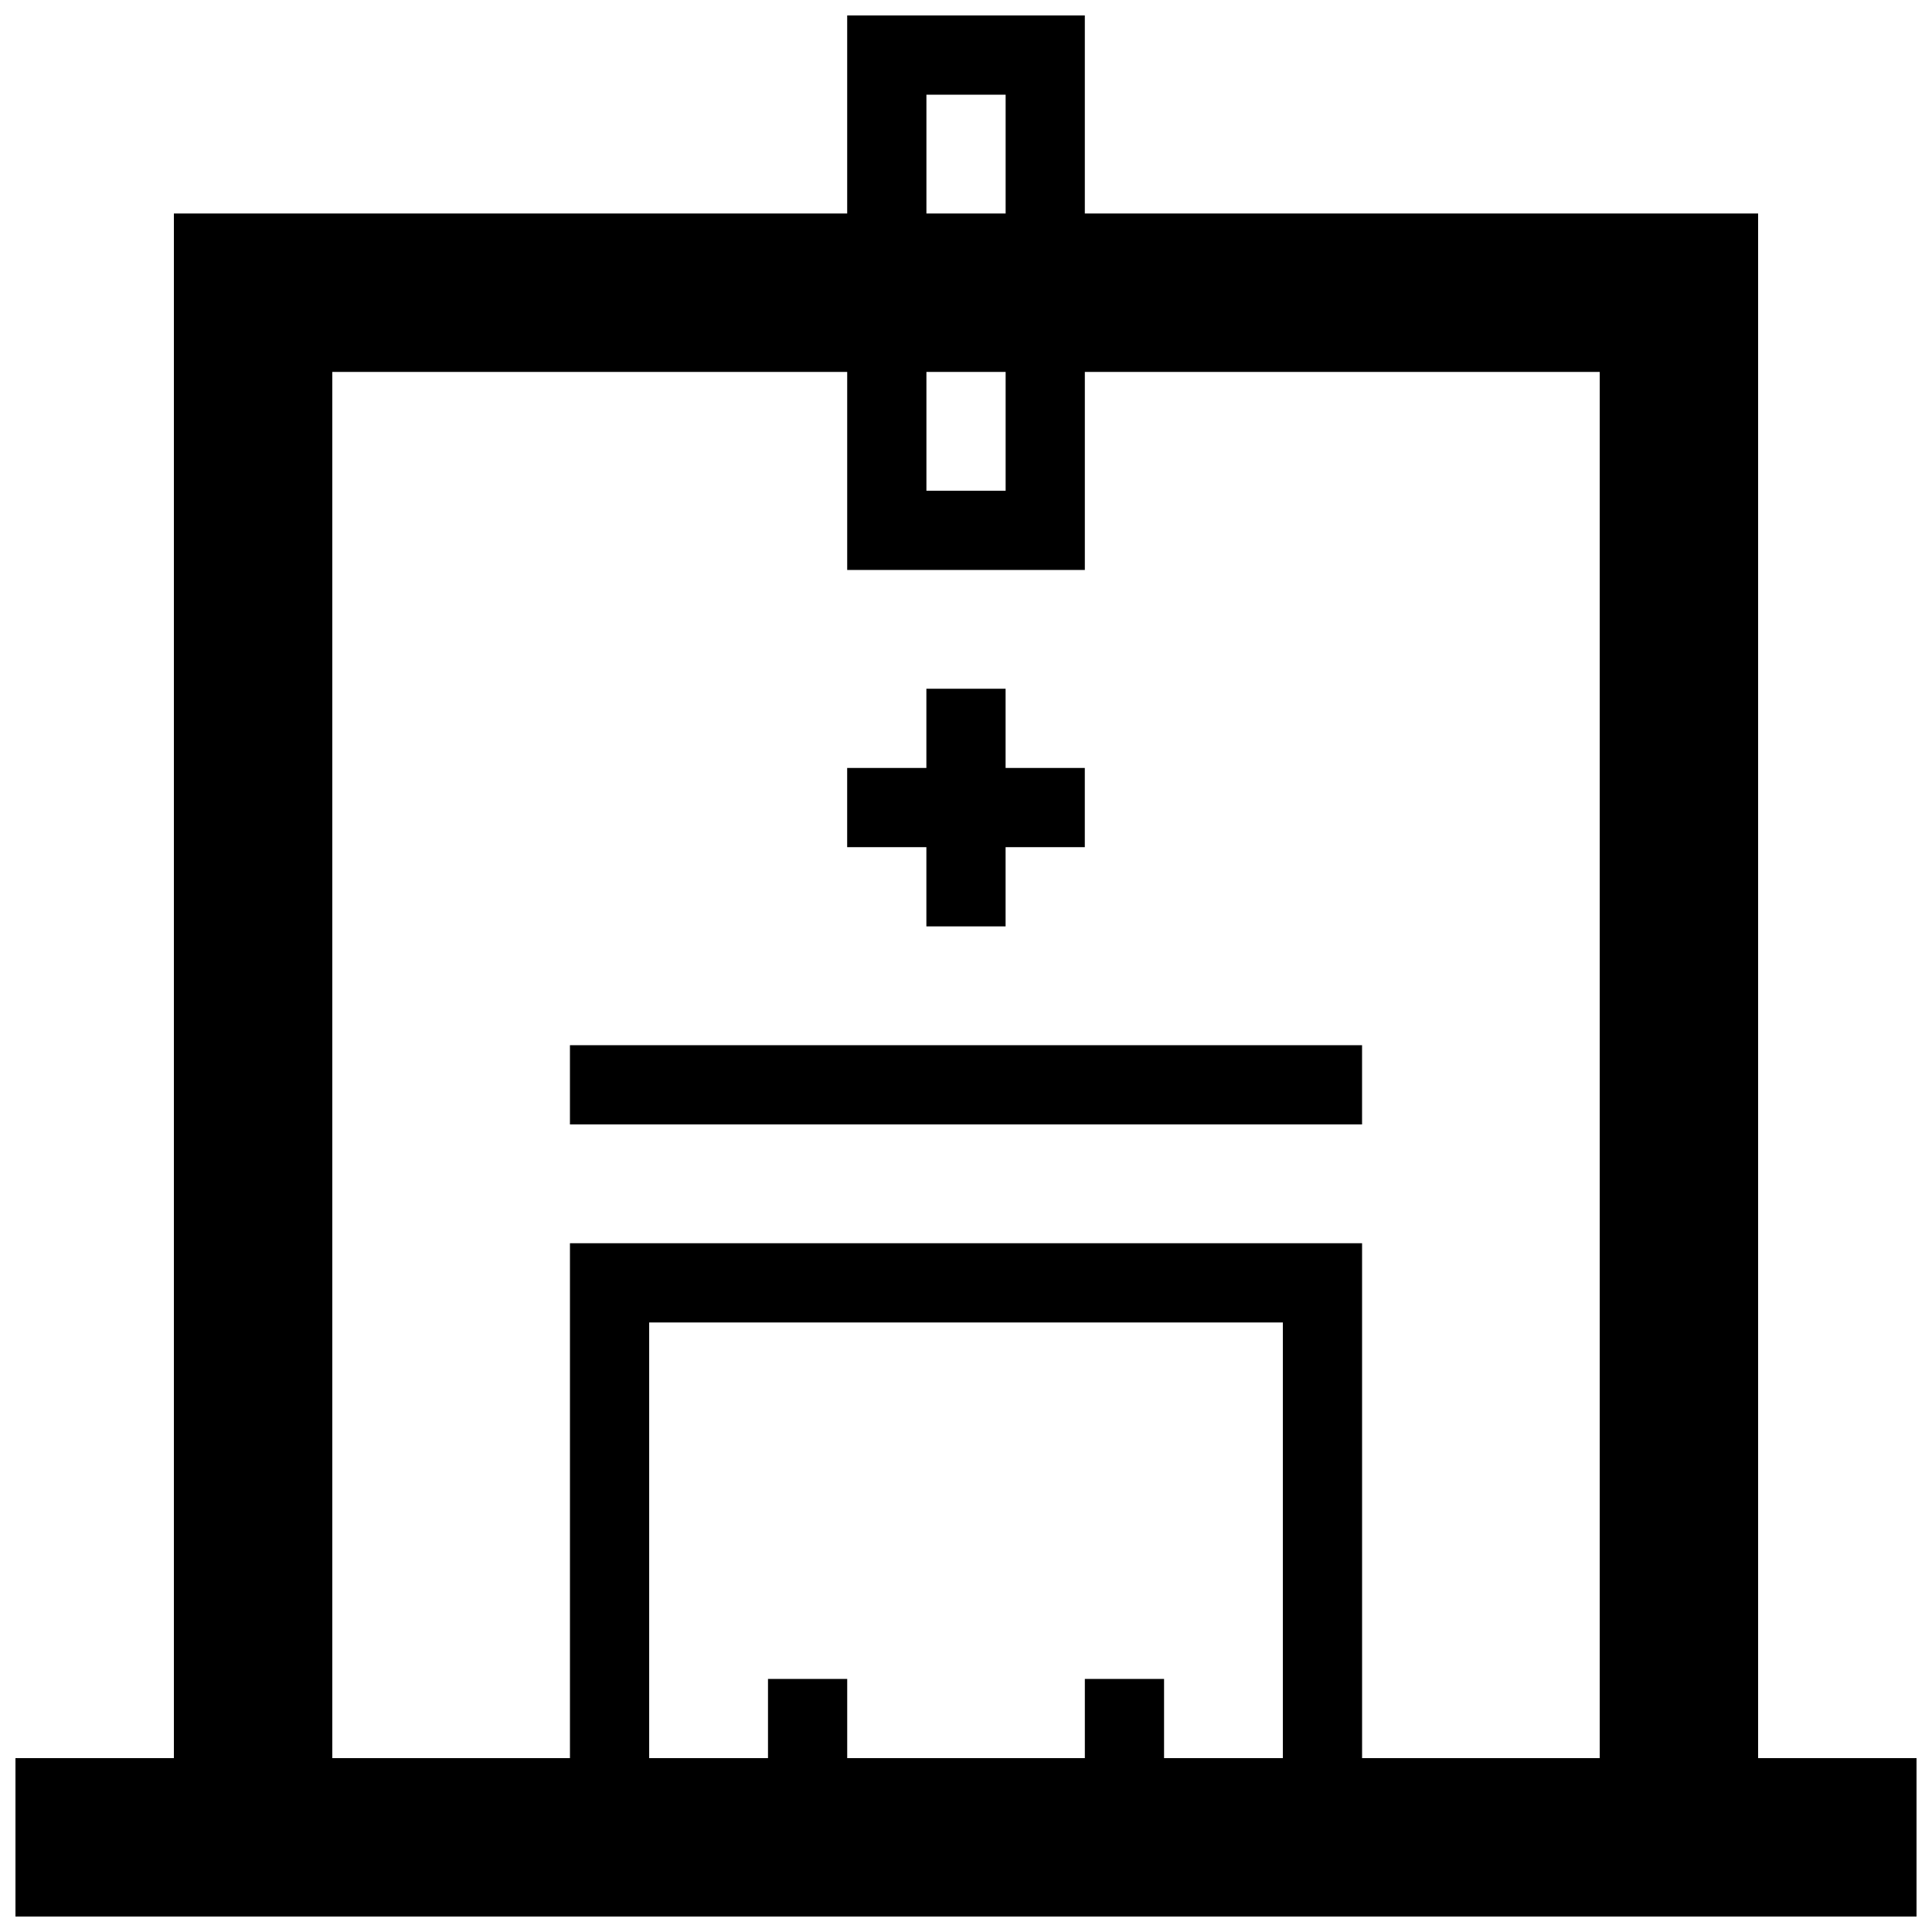
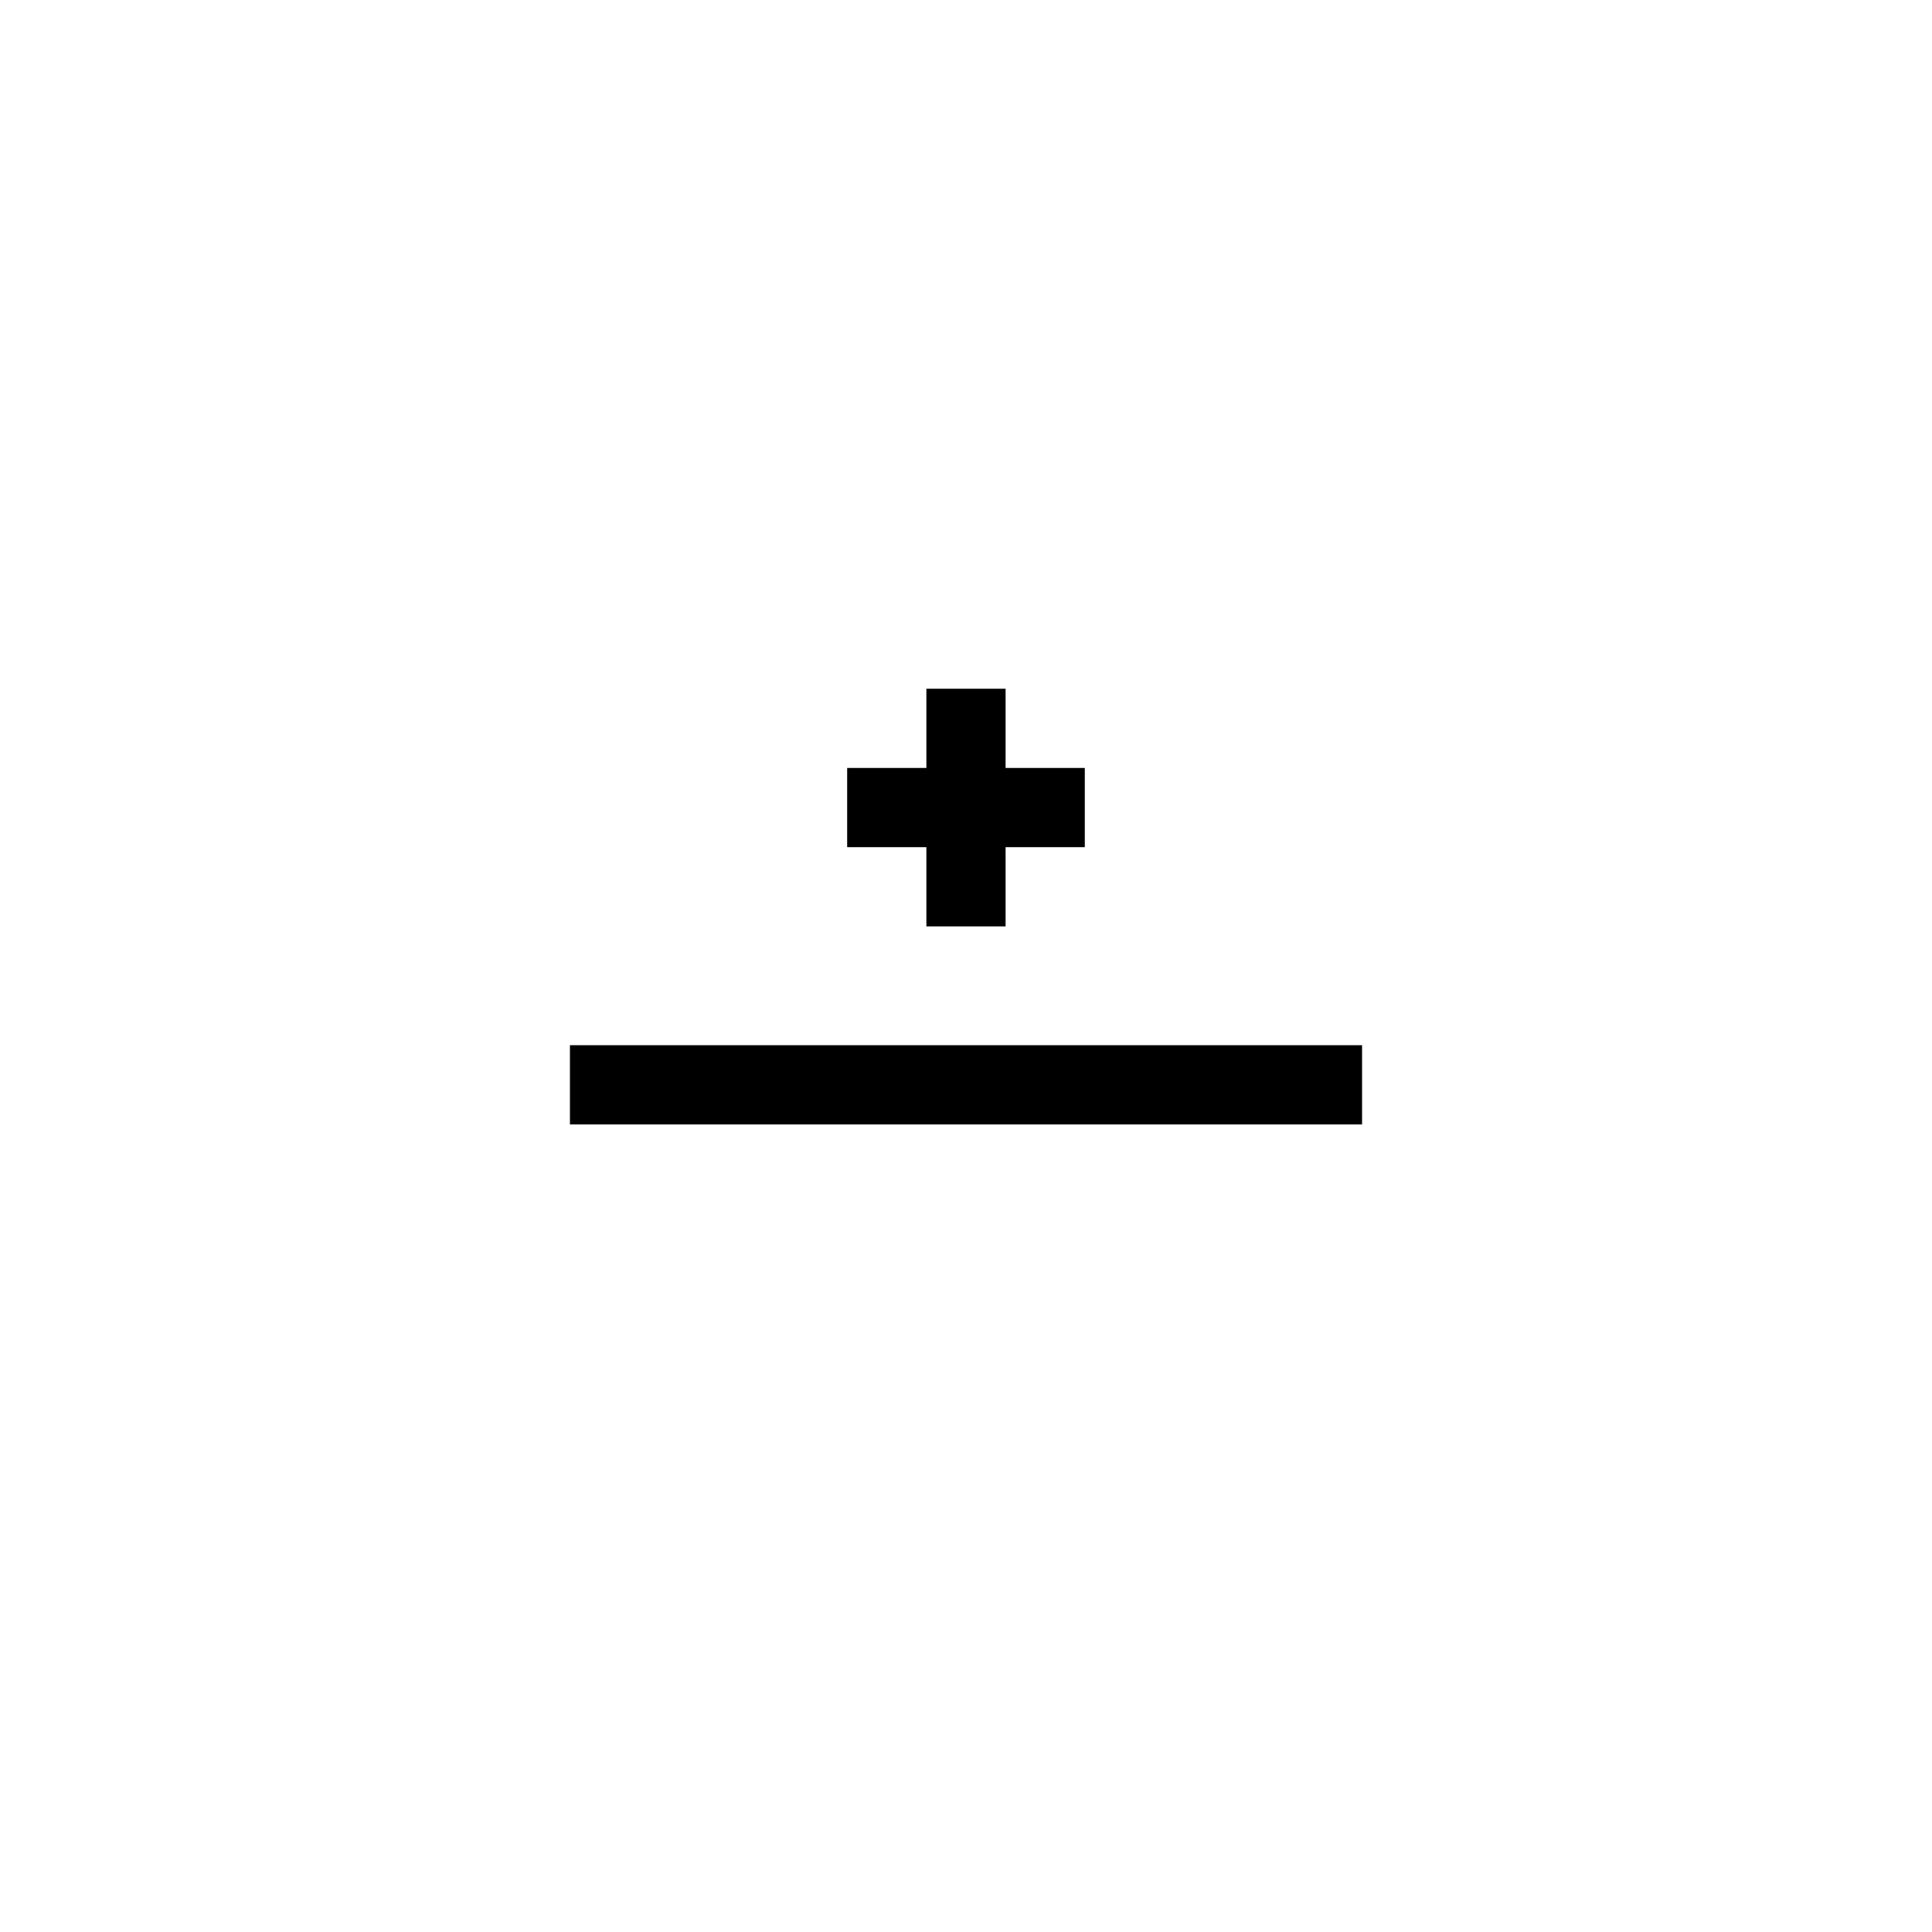
<svg xmlns="http://www.w3.org/2000/svg" width="800px" height="800px" version="1.1" viewBox="144 144 512 512">
  <defs>
    <clipPath id="a">
-       <path d="m148.09 148.09h503.81v503.81h-503.81z" />
-     </clipPath>
+       </clipPath>
  </defs>
  <g clip-path="url(#a)">
    <path d="m609.92 609.92v-409.34h-178.43v-52.48h-62.977v52.48h-178.43v409.34h-41.984v41.984h503.81v-41.984zm-220.41-440.83h20.992v31.488h-20.992zm0 73.473h20.992v31.488h-20.992zm94.465 367.36h-31.488v-20.992h-20.992v20.992h-62.977v-20.992h-20.992v20.992h-31.488v-115.46h167.93v115.46zm20.992 0-0.004-136.45h-209.92v136.45h-62.977v-367.36h136.45v52.48h62.977v-52.48h136.45v367.36h-62.977z" />
  </g>
  <path d="m295.04 420.99h209.92v20.992h-209.92z" />
  <path d="m389.5 389.5h20.992v-20.992h20.992v-20.992h-20.992v-20.992h-20.992v20.992h-20.992v20.992h20.992z" />
</svg>